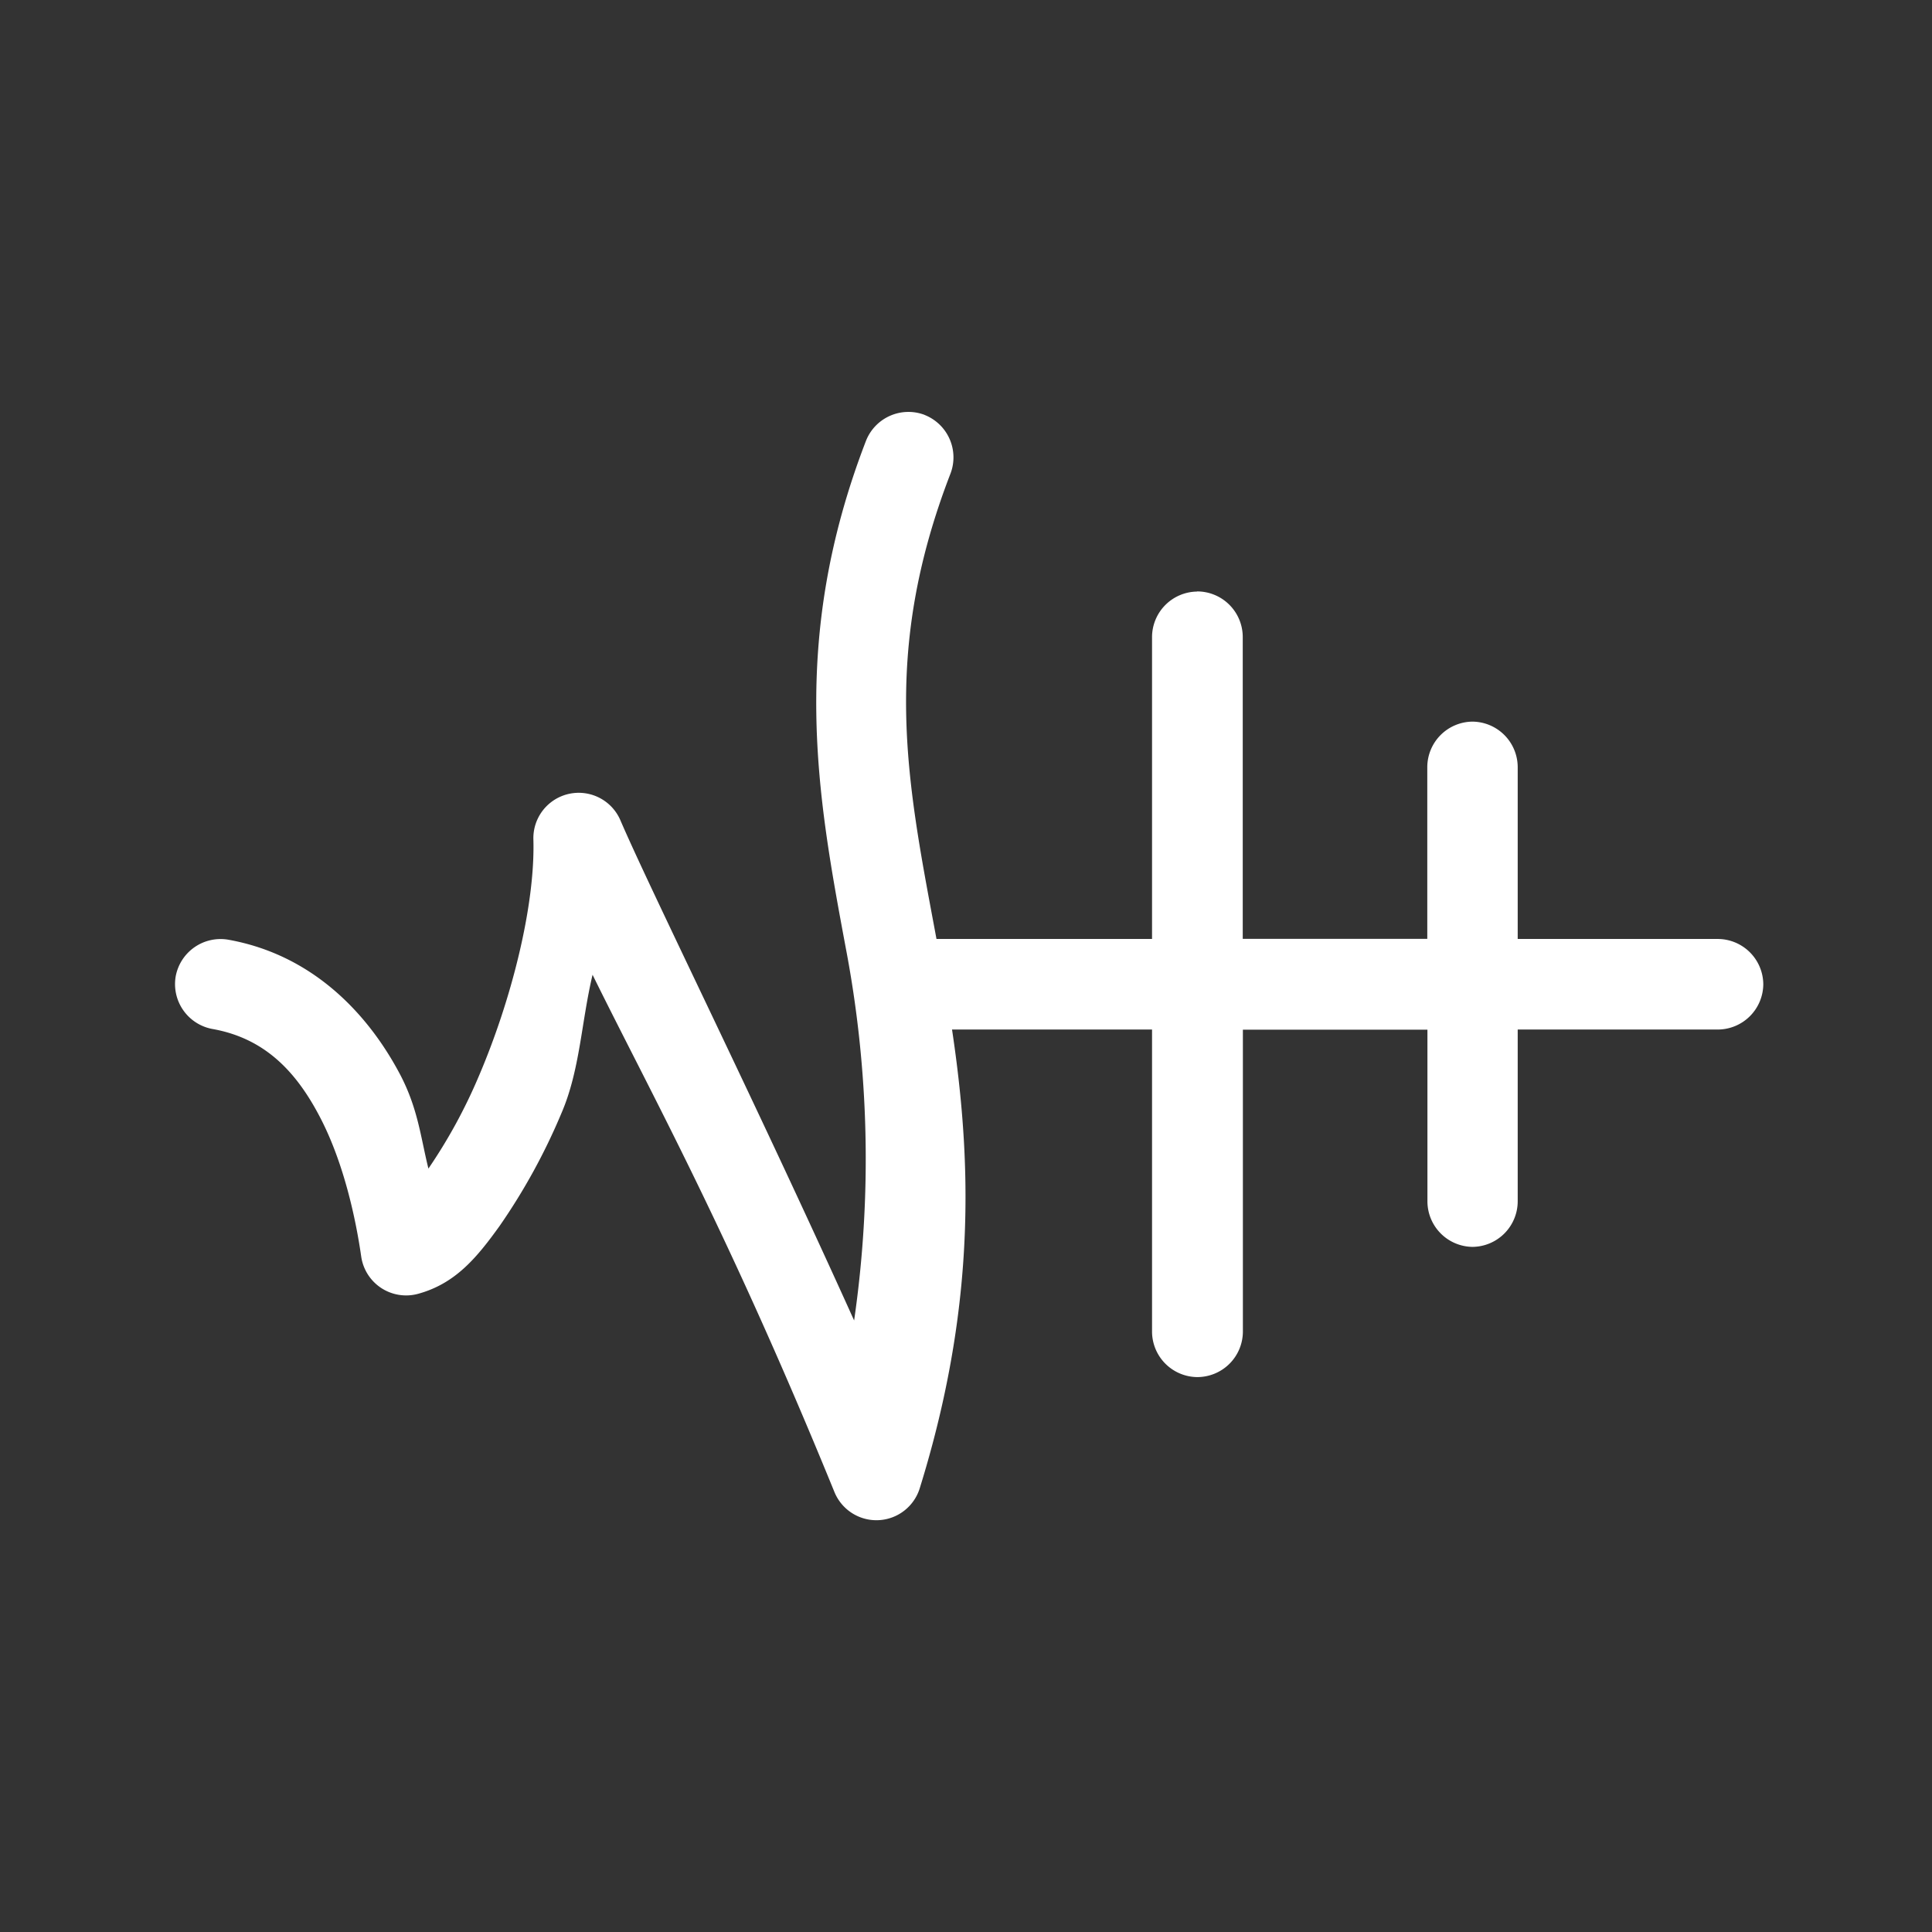
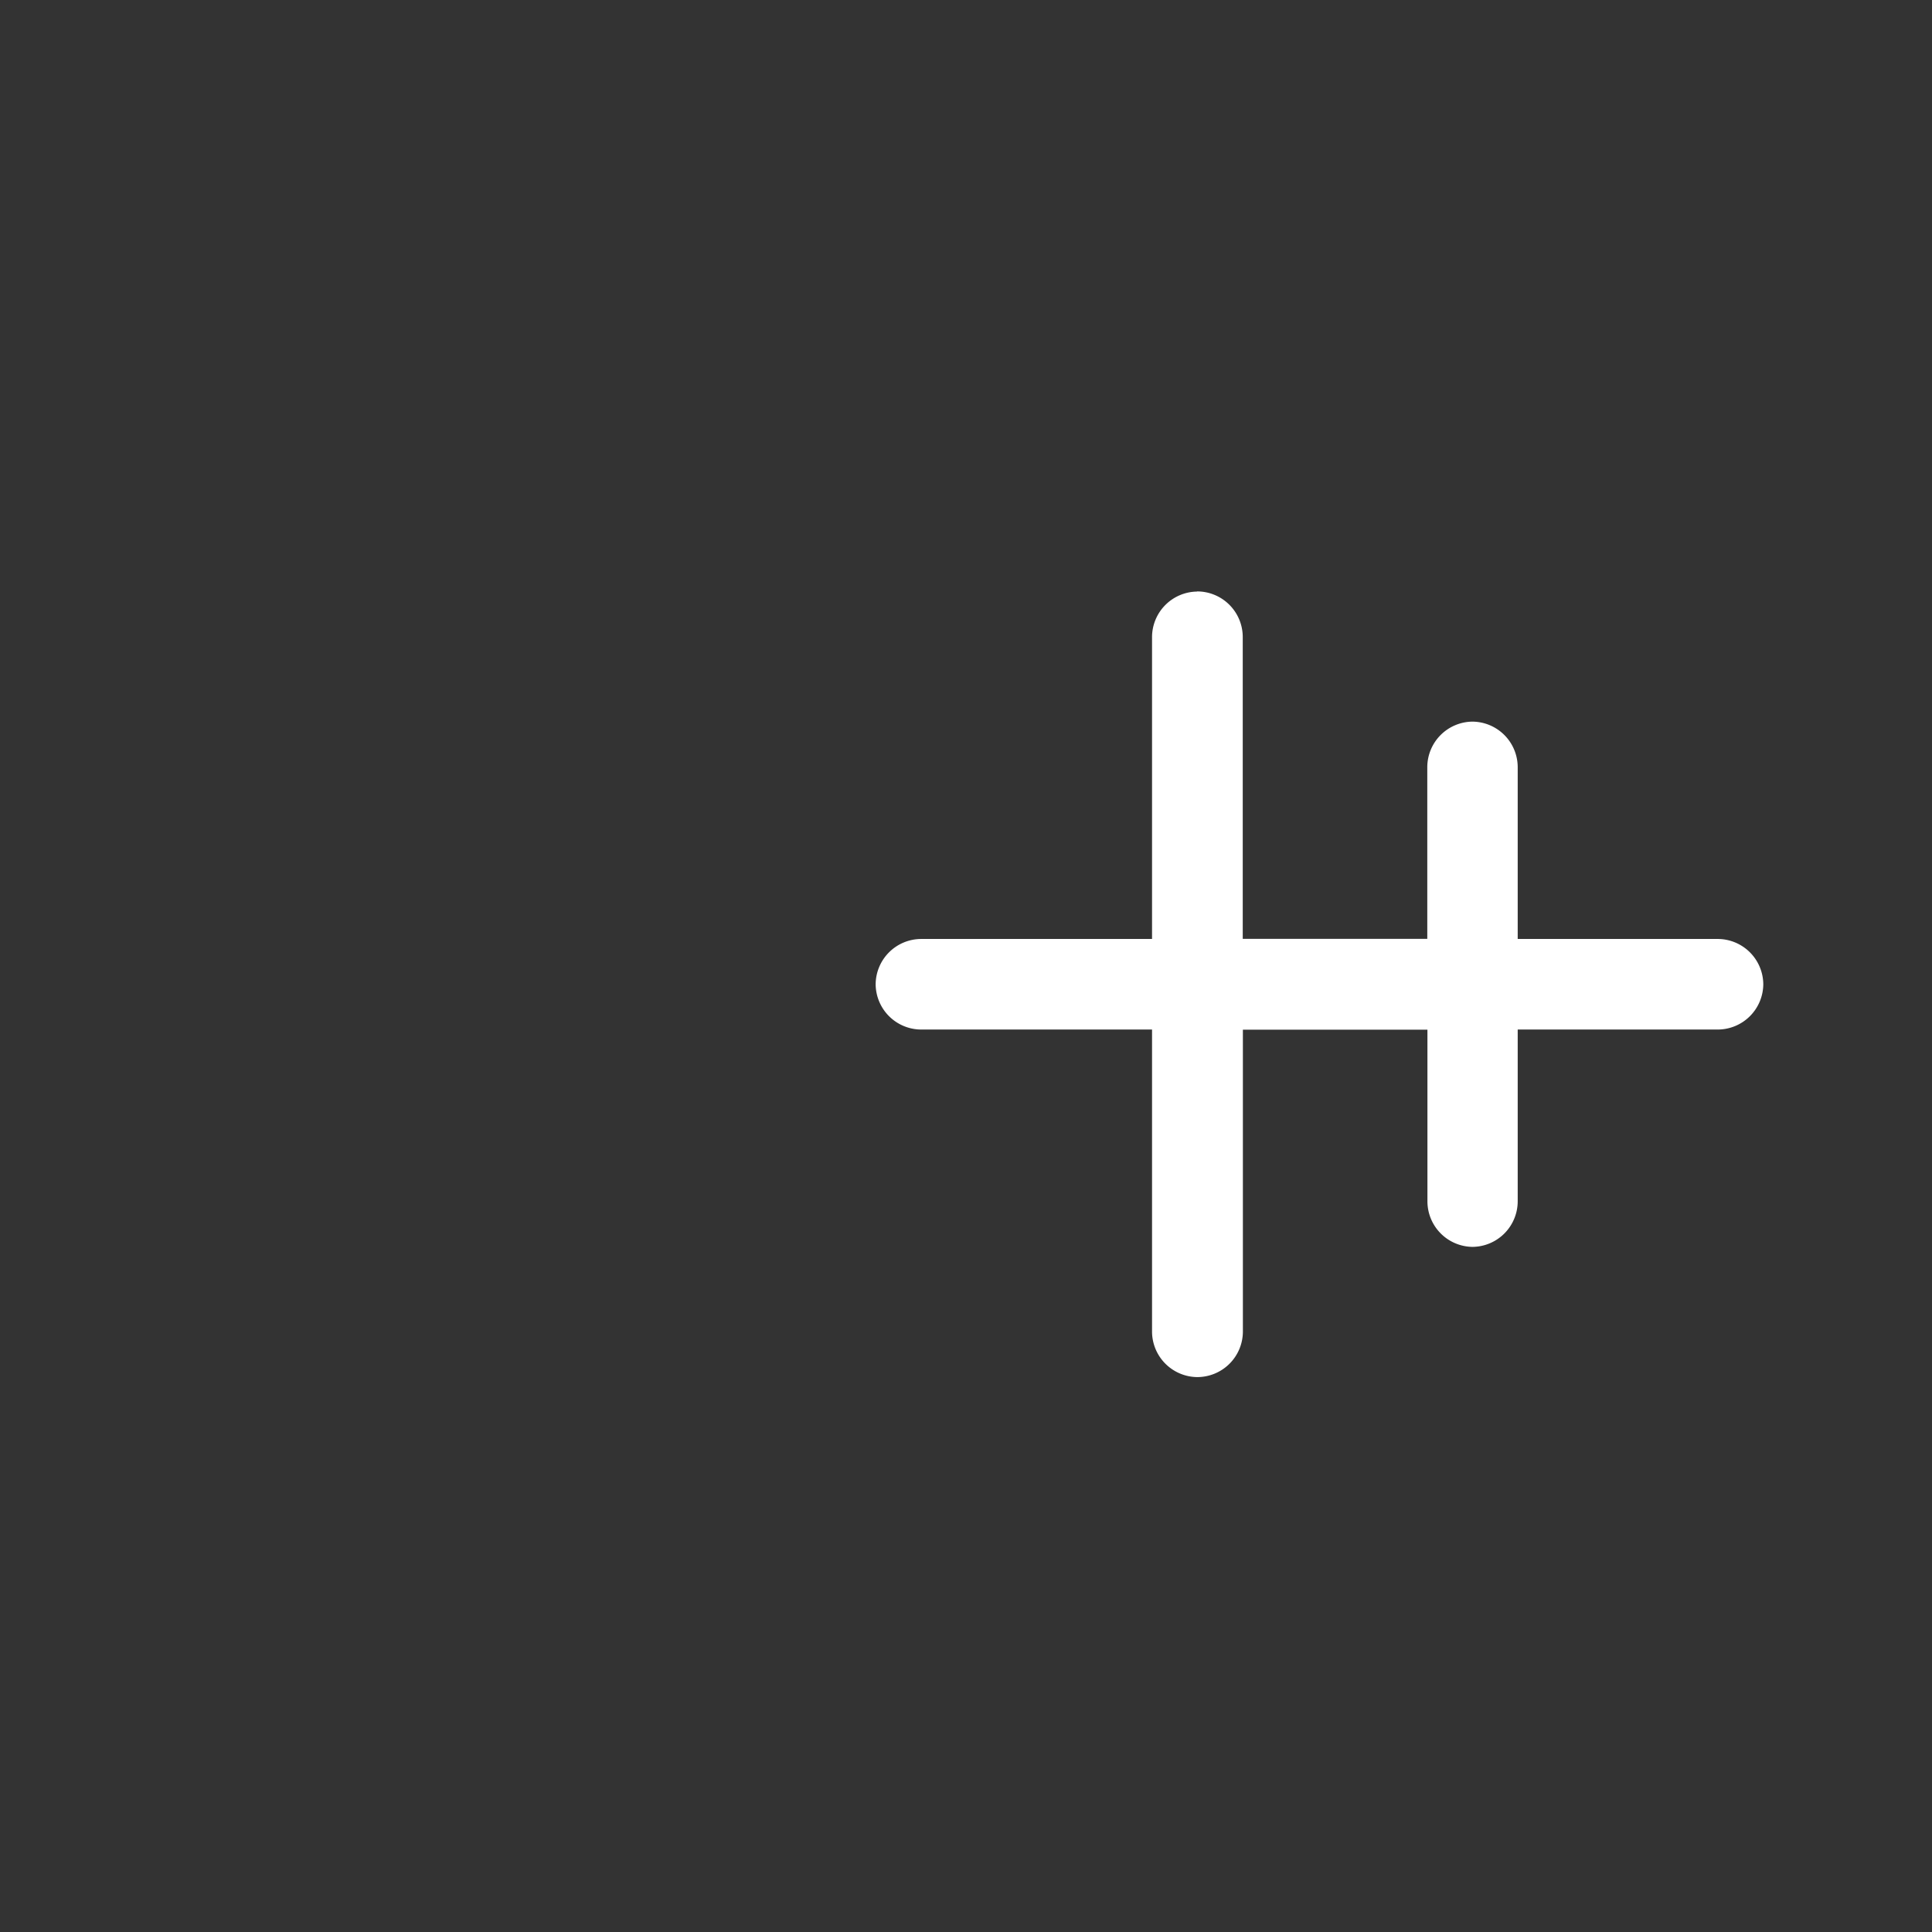
<svg xmlns="http://www.w3.org/2000/svg" class="prefix__logo-img" viewBox="0 0 135.47 135.47">
  <rect x="0" y="0" width="135.47" height="135.47" fill="#333333" stroke="none" />
  <path fill="#fff" d="M83.95 41.48a3.2 3.2 0 0 0-3.17 3.17v21.19H64.59a3.2 3.2 0 0 0-3.19 3.17 3.2 3.2 0 0 0 3.2 3.18h16.18v21.18a3.2 3.2 0 0 0 3.17 3.19 3.2 3.2 0 0 0 3.2-3.2V72.2h12.94v12.06a3.2 3.2 0 0 0 3.16 3.17 3.2 3.2 0 0 0 3.17-3.18V72.19h14.04a3.2 3.2 0 0 0 3.18-3.18 3.2 3.2 0 0 0-3.18-3.17h-14.04V53.77a3.2 3.2 0 0 0-3.17-3.17 3.2 3.2 0 0 0-3.17 3.17v12.06H87.14V44.64a3.2 3.2 0 0 0-3.2-3.17" />
-   <path fill="#fff" d="M64.83 29.09a3.2 3.2 0 0 0-4.1 1.8c-5.43 14.06-3.4 24.97-1.44 35.5a79 79 0 0 1 .6 26.2c-6.97-15.44-14.26-30.12-16.4-35.1a3.18 3.18 0 0 0-6.09 1.35c.14 4.66-1.55 11.33-3.86 16.7a37 37 0 0 1-3.5 6.4c-.55-2.23-.73-4.18-1.96-6.55-2.24-4.27-6.13-8.44-12.08-9.5a3.2 3.2 0 0 0-3.68 2.57 3.2 3.2 0 0 0 2.57 3.69c3.67.65 5.88 2.98 7.55 6.19 1.67 3.2 2.51 7.13 2.89 9.78a3.18 3.18 0 0 0 3.99 2.6c2.63-.72 4.13-2.56 5.7-4.74a43 43 0 0 0 4.35-7.93c1.3-3.01 1.39-6.38 2.18-9.7 4.05 8.23 9.44 17.85 16.96 36.27a3.18 3.18 0 0 0 5.98-.26c5.14-16.53 3.03-28.59 1.06-39.14s-3.76-19.45 1.1-32.02a3.2 3.2 0 0 0-1.83-4.11z" />
</svg>